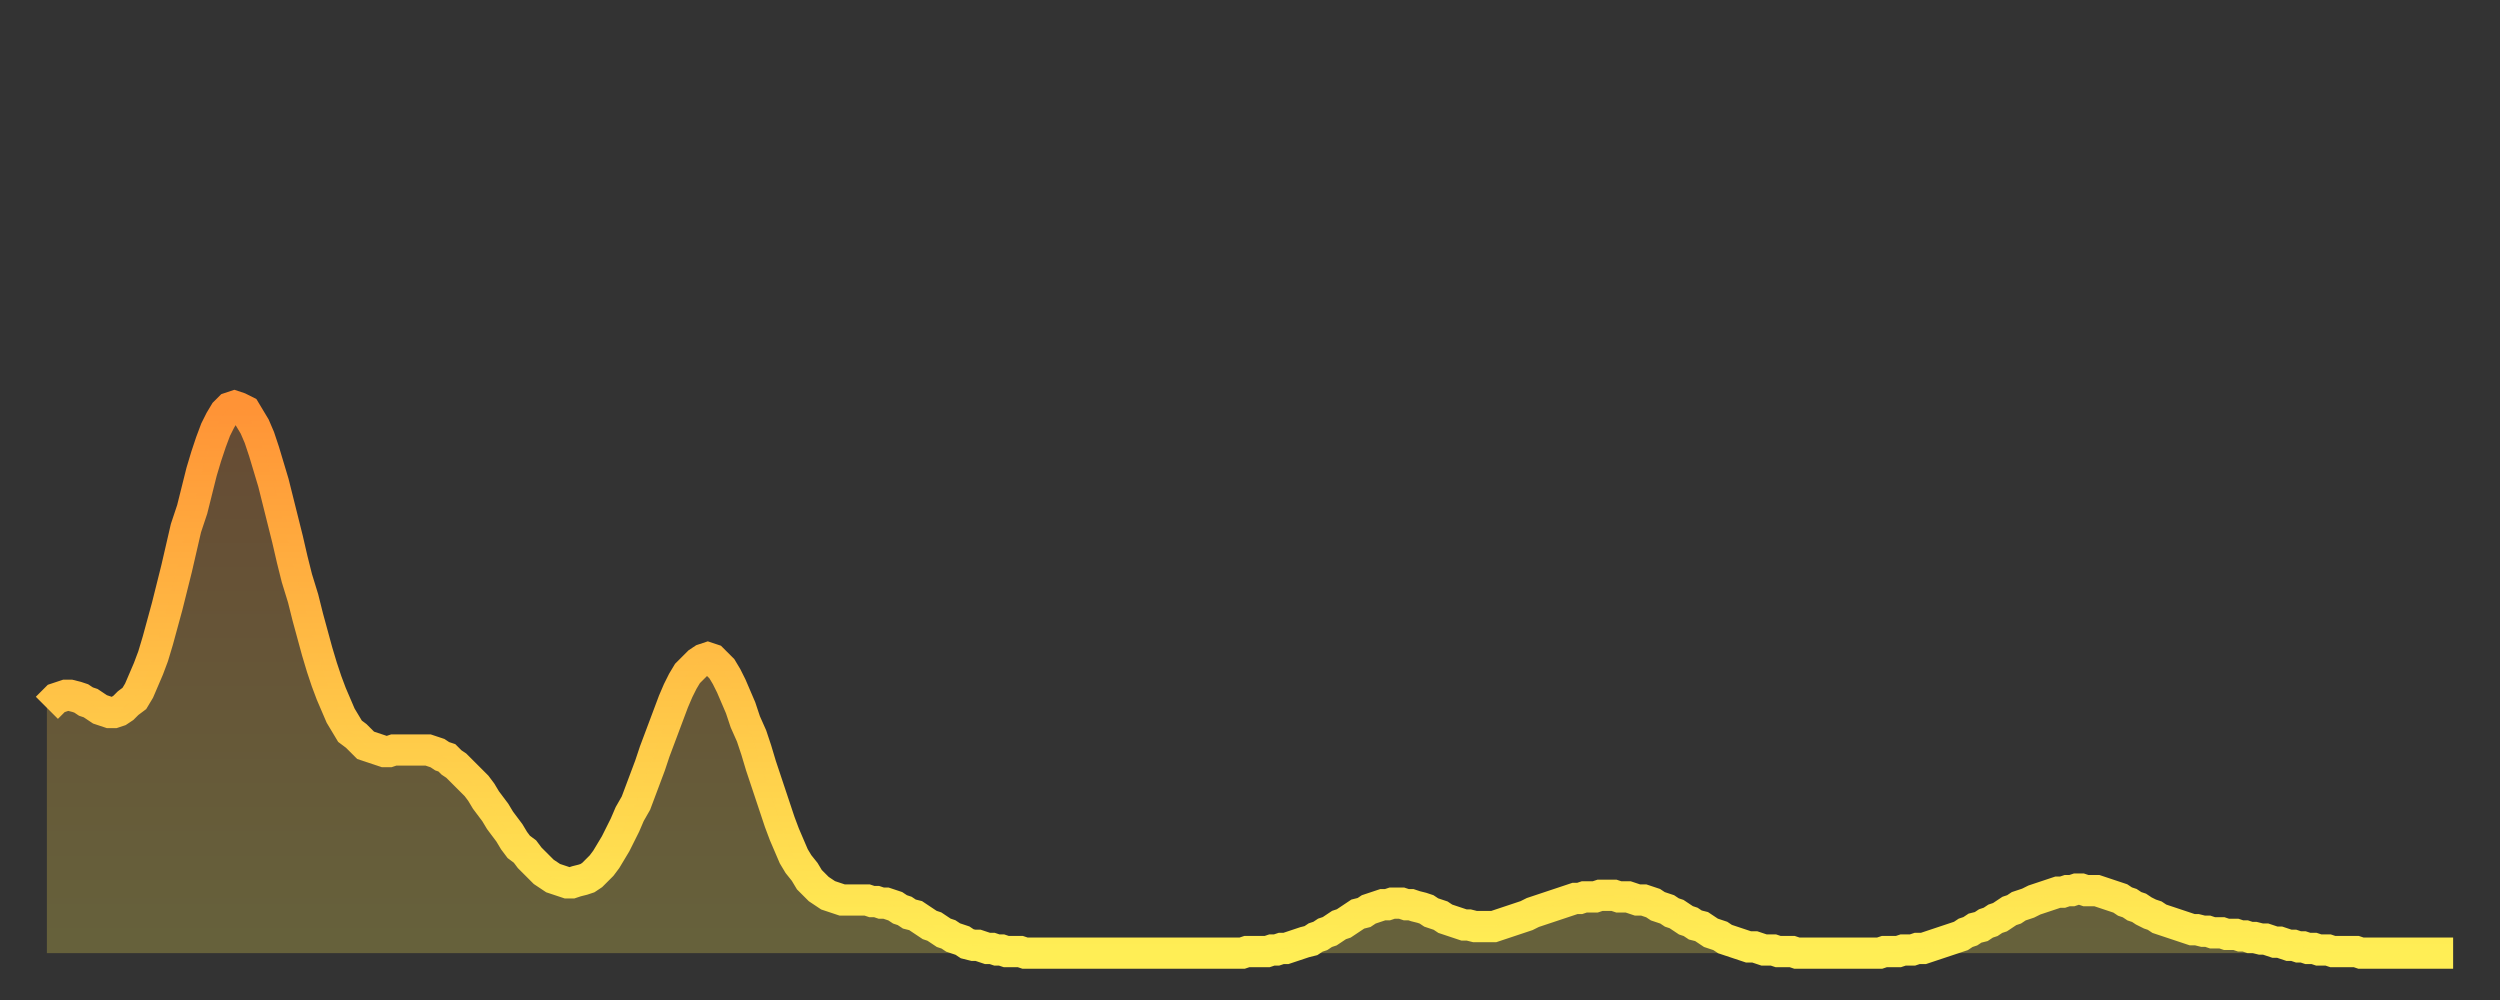
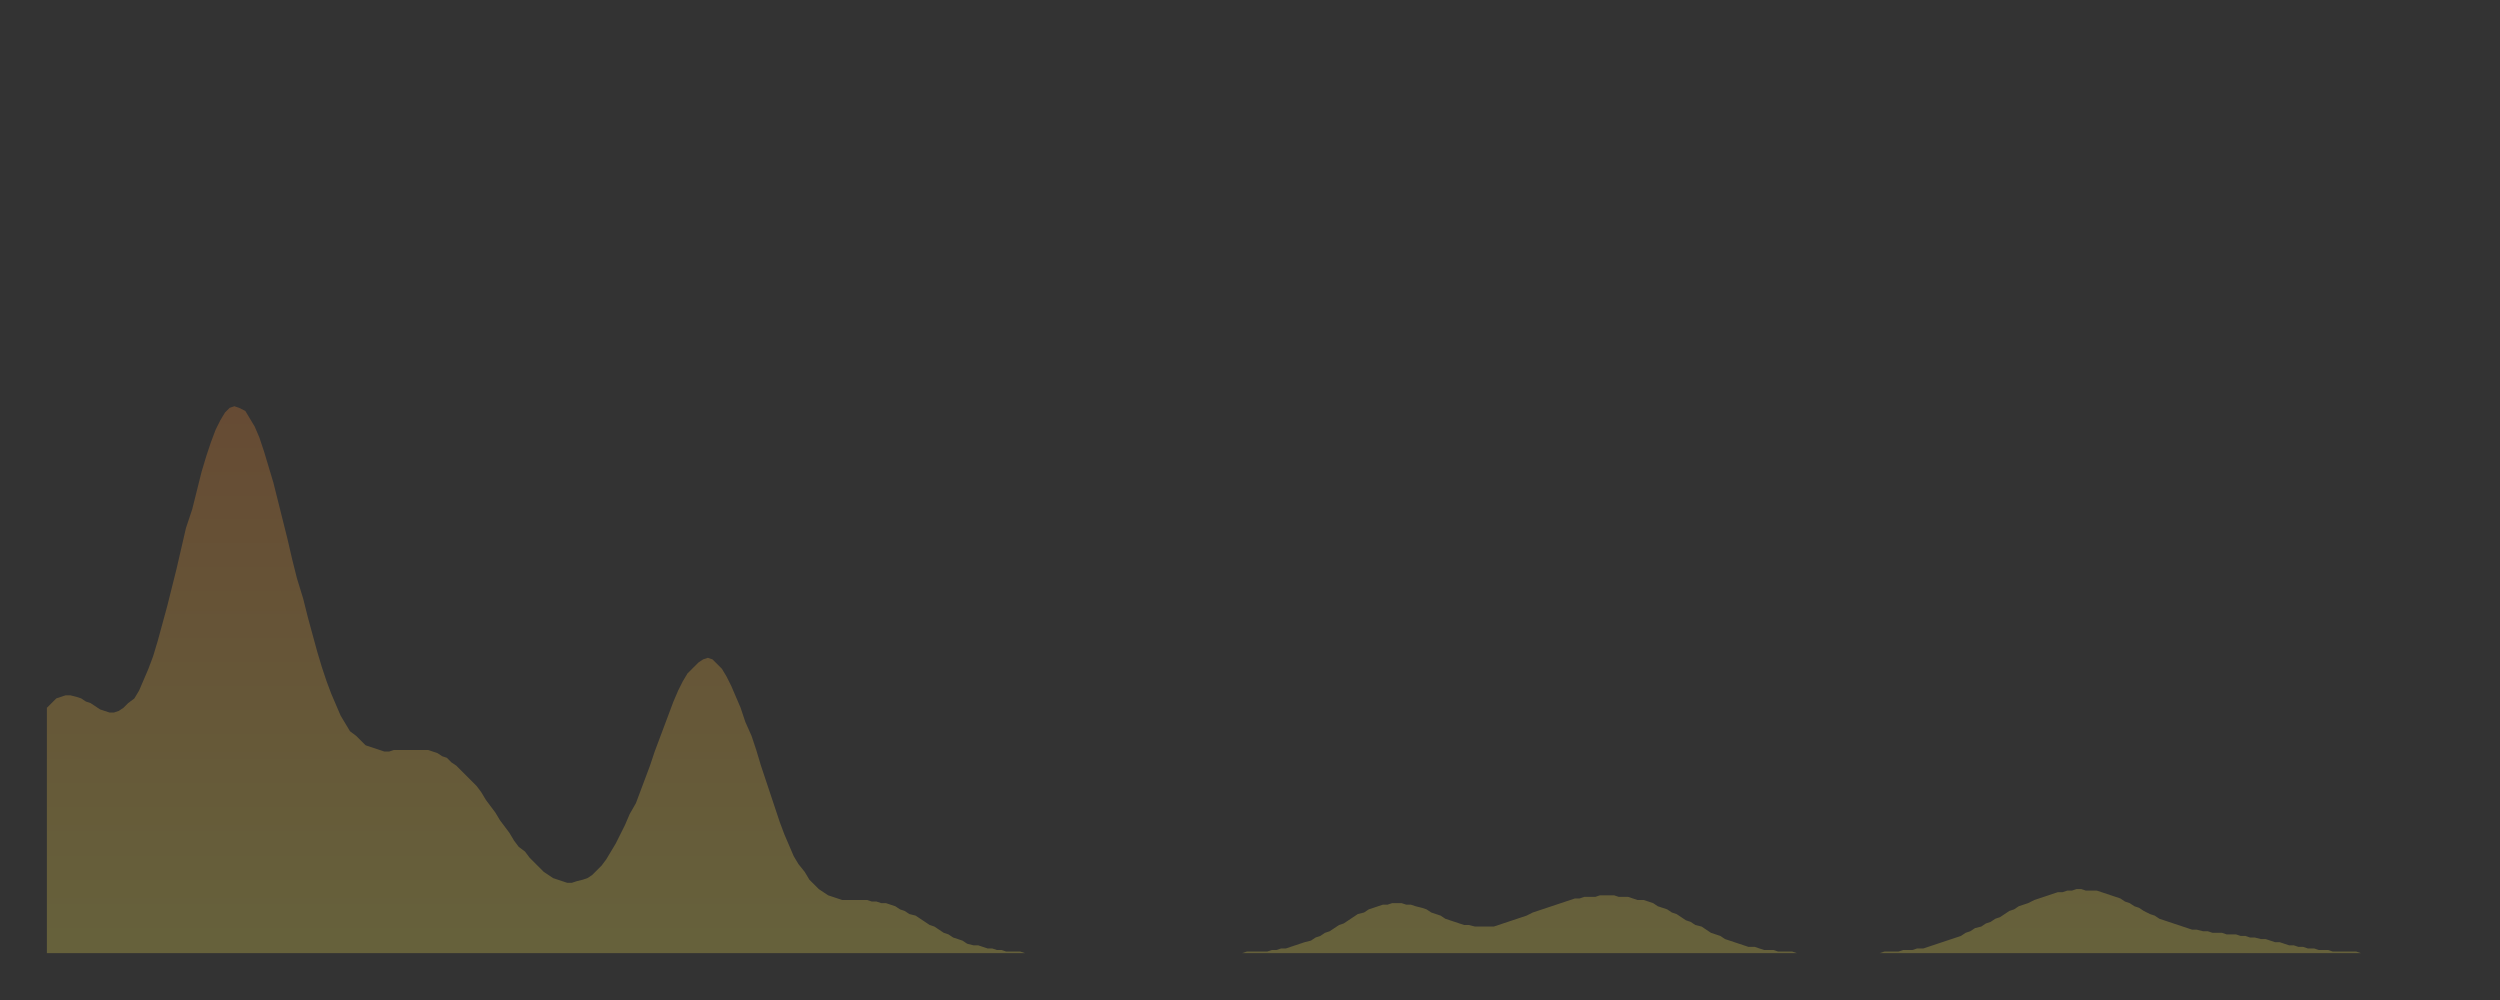
<svg xmlns="http://www.w3.org/2000/svg" baseProfile="full" height="64" version="1.1" width="160">
  <rect width="100%" height="100%" fill="#333333" stroke="none" />
  <defs>
    <linearGradient id="id978262" x1="0" x2="0" y1="0" y2="1">
      <stop offset="0%" stop-color="#ff9336" />
      <stop offset="50%" stop-color="#ffc146" />
      <stop offset="100%" stop-color="#ffee55" />
    </linearGradient>
  </defs>
  <g transform="translate(3,3)">
    <g>
-       <path d="M 0.0 42.3 0.3 42.0 0.6 41.7 0.9 41.6 1.2 41.5 1.5 41.5 1.9 41.6 2.2 41.7 2.5 41.9 2.8 42.0 3.1 42.2 3.4 42.4 3.7 42.5 4.0 42.6 4.3 42.6 4.6 42.5 4.9 42.3 5.2 42.0 5.6 41.7 5.9 41.2 6.2 40.5 6.5 39.8 6.8 39.0 7.1 38.0 7.4 36.9 7.7 35.8 8.0 34.6 8.3 33.4 8.6 32.1 8.9 30.8 9.3 29.6 9.6 28.4 9.9 27.2 10.2 26.2 10.5 25.3 10.8 24.5 11.1 23.9 11.4 23.4 11.7 23.1 12.0 23.0 12.3 23.1 12.7 23.3 13.0 23.8 13.3 24.3 13.6 25.0 13.9 25.9 14.2 26.9 14.5 27.9 14.8 29.1 15.1 30.3 15.4 31.5 15.7 32.8 16.0 34.0 16.4 35.3 16.7 36.5 17.0 37.6 17.3 38.7 17.6 39.7 17.9 40.6 18.2 41.4 18.5 42.1 18.8 42.8 19.1 43.3 19.4 43.8 19.8 44.1 20.1 44.4 20.4 44.7 20.7 44.8 21.0 44.9 21.3 45.0 21.6 45.1 21.9 45.1 22.2 45.0 22.5 45.0 22.8 45.0 23.1 45.0 23.5 45.0 23.8 45.0 24.1 45.0 24.4 45.0 24.7 45.1 25.0 45.2 25.3 45.4 25.6 45.5 25.9 45.8 26.2 46.0 26.5 46.3 26.8 46.6 27.2 47.0 27.5 47.3 27.8 47.7 28.1 48.2 28.4 48.6 28.7 49.0 29.0 49.5 29.3 49.9 29.6 50.3 29.9 50.8 30.2 51.2 30.6 51.5 30.9 51.9 31.2 52.2 31.5 52.5 31.8 52.8 32.1 53.0 32.4 53.2 32.7 53.3 33.0 53.4 33.3 53.5 33.6 53.5 33.9 53.4 34.3 53.3 34.6 53.2 34.9 53.0 35.2 52.7 35.5 52.4 35.8 52.0 36.1 51.5 36.4 51.0 36.7 50.4 37.0 49.8 37.3 49.1 37.7 48.4 38.0 47.6 38.3 46.8 38.6 46.0 38.9 45.1 39.2 44.3 39.5 43.5 39.8 42.7 40.1 41.9 40.4 41.2 40.7 40.6 41.0 40.1 41.4 39.7 41.7 39.4 42.0 39.2 42.3 39.1 42.6 39.2 42.9 39.5 43.2 39.8 43.5 40.3 43.8 40.9 44.1 41.6 44.4 42.3 44.7 43.2 45.1 44.1 45.4 45.0 45.7 46.0 46.0 46.9 46.3 47.8 46.6 48.7 46.9 49.6 47.2 50.4 47.5 51.1 47.8 51.8 48.1 52.3 48.5 52.8 48.8 53.3 49.1 53.6 49.4 53.9 49.7 54.1 50.0 54.3 50.3 54.4 50.6 54.5 50.9 54.6 51.2 54.6 51.5 54.6 51.8 54.6 52.2 54.6 52.5 54.6 52.8 54.7 53.1 54.7 53.4 54.8 53.7 54.8 54.0 54.9 54.3 55.0 54.6 55.2 54.9 55.3 55.2 55.5 55.6 55.6 55.9 55.8 56.2 56.0 56.5 56.2 56.8 56.3 57.1 56.5 57.4 56.7 57.7 56.8 58.0 57.0 58.3 57.1 58.6 57.2 58.9 57.4 59.3 57.5 59.6 57.5 59.9 57.6 60.2 57.7 60.5 57.7 60.8 57.8 61.1 57.8 61.4 57.9 61.7 57.9 62.0 57.9 62.3 57.9 62.6 58.0 63.0 58.0 63.3 58.0 63.6 58.0 63.9 58.0 64.2 58.0 64.5 58.0 64.8 58.0 65.1 58.0 65.4 58.0 65.7 58.0 66.0 58.0 66.4 58.0 66.7 58.0 67.0 58.0 67.3 58.0 67.6 58.0 67.9 58.0 68.2 58.0 68.5 58.0 68.8 58.0 69.1 58.0 69.4 58.0 69.7 58.0 70.1 58.0 70.4 58.0 70.7 58.0 71.0 58.0 71.3 58.0 71.6 58.0 71.9 58.0 72.2 58.0 72.5 58.0 72.8 58.0 73.1 58.0 73.5 58.0 73.8 58.0 74.1 58.0 74.4 58.0 74.7 58.0 75.0 58.0 75.3 58.0 75.6 58.0 75.9 58.0 76.2 58.0 76.5 58.0 76.8 57.9 77.2 57.9 77.5 57.9 77.8 57.9 78.1 57.9 78.4 57.8 78.7 57.8 79.0 57.7 79.3 57.7 79.6 57.6 79.9 57.5 80.2 57.4 80.5 57.3 80.9 57.2 81.2 57.0 81.5 56.9 81.8 56.7 82.1 56.6 82.4 56.4 82.7 56.2 83.0 56.1 83.3 55.9 83.6 55.7 83.9 55.5 84.3 55.4 84.6 55.2 84.9 55.1 85.2 55.0 85.5 54.9 85.8 54.9 86.1 54.8 86.4 54.8 86.7 54.8 87.0 54.9 87.3 54.9 87.6 55.0 88.0 55.1 88.3 55.2 88.6 55.4 88.9 55.5 89.2 55.6 89.5 55.8 89.8 55.9 90.1 56.0 90.4 56.1 90.7 56.2 91.0 56.2 91.4 56.3 91.7 56.3 92.0 56.3 92.3 56.3 92.6 56.3 92.9 56.2 93.2 56.1 93.5 56.0 93.8 55.9 94.1 55.8 94.4 55.7 94.7 55.6 95.1 55.4 95.4 55.3 95.7 55.2 96.0 55.1 96.3 55.0 96.6 54.9 96.9 54.8 97.2 54.7 97.5 54.6 97.8 54.5 98.1 54.5 98.4 54.4 98.8 54.4 99.1 54.4 99.4 54.3 99.7 54.3 100.0 54.3 100.3 54.3 100.6 54.4 100.9 54.4 101.2 54.4 101.5 54.5 101.8 54.6 102.2 54.6 102.5 54.7 102.8 54.8 103.1 55.0 103.4 55.1 103.7 55.2 104.0 55.4 104.3 55.5 104.6 55.7 104.9 55.9 105.2 56.0 105.5 56.2 105.9 56.3 106.2 56.5 106.5 56.7 106.8 56.8 107.1 56.9 107.4 57.1 107.7 57.2 108.0 57.3 108.3 57.4 108.6 57.5 108.9 57.6 109.3 57.6 109.6 57.7 109.9 57.8 110.2 57.8 110.5 57.8 110.8 57.9 111.1 57.9 111.4 57.9 111.7 57.9 112.0 58.0 112.3 58.0 112.6 58.0 113.0 58.0 113.3 58.0 113.6 58.0 113.9 58.0 114.2 58.0 114.5 58.0 114.8 58.0 115.1 58.0 115.4 58.0 115.7 58.0 116.0 58.0 116.3 58.0 116.7 58.0 117.0 58.0 117.3 58.0 117.6 57.9 117.9 57.9 118.2 57.9 118.5 57.9 118.8 57.8 119.1 57.8 119.4 57.8 119.7 57.7 120.1 57.7 120.4 57.6 120.7 57.5 121.0 57.4 121.3 57.3 121.6 57.2 121.9 57.1 122.2 57.0 122.5 56.9 122.8 56.7 123.1 56.6 123.4 56.4 123.8 56.3 124.1 56.1 124.4 56.0 124.7 55.8 125.0 55.7 125.3 55.5 125.6 55.3 125.9 55.2 126.2 55.0 126.5 54.9 126.8 54.8 127.2 54.6 127.5 54.5 127.8 54.4 128.1 54.3 128.4 54.2 128.7 54.1 129.0 54.1 129.3 54.0 129.6 54.0 129.9 53.9 130.2 53.9 130.5 54.0 130.9 54.0 131.2 54.0 131.5 54.1 131.8 54.2 132.1 54.3 132.4 54.4 132.7 54.5 133.0 54.7 133.3 54.8 133.6 55.0 133.9 55.1 134.2 55.3 134.6 55.5 134.9 55.6 135.2 55.8 135.5 55.9 135.8 56.0 136.1 56.1 136.4 56.2 136.7 56.3 137.0 56.4 137.3 56.5 137.6 56.5 138.0 56.6 138.3 56.6 138.6 56.7 138.9 56.7 139.2 56.7 139.5 56.8 139.8 56.8 140.1 56.8 140.4 56.9 140.7 56.9 141.0 57.0 141.3 57.0 141.7 57.1 142.0 57.1 142.3 57.2 142.6 57.3 142.9 57.3 143.2 57.4 143.5 57.5 143.8 57.5 144.1 57.6 144.4 57.6 144.7 57.7 145.1 57.7 145.4 57.8 145.7 57.8 146.0 57.8 146.3 57.9 146.6 57.9 146.9 57.9 147.2 57.9 147.5 57.9 147.8 57.9 148.1 58.0 148.4 58.0 148.8 58.0 149.1 58.0 149.4 58.0 149.7 58.0 150.0 58.0 150.3 58.0 150.6 58.0 150.9 58.0 151.2 58.0 151.5 58.0 151.8 58.0 152.1 58.0 152.5 58.0 152.8 58.0 153.1 58.0 153.4 58.0 153.7 58.0 154.0 58.0" fill="none" id="graph-curve" opacity="1" stroke="url(#id978262)" stroke-width="2" />
      <path d="M 0 58 L 0.0 42.3 0.3 42.0 0.6 41.7 0.9 41.6 1.2 41.5 1.5 41.5 1.9 41.6 2.2 41.7 2.5 41.9 2.8 42.0 3.1 42.2 3.4 42.4 3.7 42.5 4.0 42.6 4.3 42.6 4.6 42.5 4.9 42.3 5.2 42.0 5.6 41.7 5.9 41.2 6.2 40.5 6.5 39.8 6.8 39.0 7.1 38.0 7.4 36.9 7.7 35.8 8.0 34.6 8.3 33.4 8.6 32.1 8.9 30.8 9.3 29.6 9.6 28.4 9.9 27.2 10.2 26.2 10.5 25.3 10.8 24.5 11.1 23.9 11.4 23.4 11.7 23.1 12.0 23.0 12.3 23.1 12.7 23.3 13.0 23.8 13.3 24.3 13.6 25.0 13.9 25.9 14.2 26.9 14.5 27.9 14.8 29.1 15.1 30.3 15.4 31.5 15.7 32.8 16.0 34.0 16.4 35.3 16.7 36.5 17.0 37.6 17.3 38.7 17.6 39.7 17.9 40.6 18.2 41.4 18.5 42.1 18.8 42.8 19.1 43.3 19.4 43.8 19.8 44.1 20.1 44.4 20.4 44.7 20.7 44.8 21.0 44.9 21.3 45.0 21.6 45.1 21.9 45.1 22.2 45.0 22.5 45.0 22.8 45.0 23.1 45.0 23.5 45.0 23.8 45.0 24.1 45.0 24.4 45.0 24.7 45.1 25.0 45.2 25.3 45.4 25.6 45.5 25.9 45.8 26.2 46.0 26.5 46.3 26.8 46.6 27.2 47.0 27.5 47.3 27.8 47.7 28.1 48.2 28.4 48.6 28.7 49.0 29.0 49.5 29.3 49.9 29.6 50.3 29.9 50.8 30.2 51.2 30.6 51.5 30.9 51.9 31.2 52.2 31.5 52.5 31.8 52.8 32.1 53.0 32.4 53.2 32.7 53.3 33.0 53.4 33.3 53.5 33.6 53.5 33.9 53.4 34.3 53.3 34.6 53.2 34.9 53.0 35.2 52.7 35.5 52.4 35.8 52.0 36.1 51.5 36.4 51.0 36.7 50.4 37.0 49.8 37.3 49.1 37.7 48.4 38.0 47.6 38.3 46.8 38.6 46.0 38.9 45.1 39.2 44.3 39.5 43.5 39.8 42.7 40.1 41.9 40.4 41.2 40.7 40.6 41.0 40.1 41.4 39.7 41.7 39.4 42.0 39.2 42.3 39.1 42.6 39.2 42.9 39.5 43.2 39.8 43.5 40.3 43.8 40.9 44.1 41.6 44.4 42.3 44.7 43.2 45.1 44.1 45.4 45.0 45.7 46.0 46.0 46.9 46.3 47.8 46.6 48.7 46.9 49.6 47.2 50.4 47.5 51.1 47.8 51.8 48.1 52.3 48.5 52.8 48.8 53.3 49.1 53.6 49.4 53.9 49.7 54.1 50.0 54.3 50.3 54.4 50.6 54.5 50.9 54.6 51.2 54.6 51.5 54.6 51.8 54.6 52.2 54.6 52.5 54.6 52.8 54.7 53.1 54.7 53.4 54.8 53.7 54.8 54.0 54.9 54.3 55.0 54.6 55.2 54.9 55.3 55.2 55.5 55.6 55.6 55.9 55.8 56.2 56.0 56.5 56.2 56.8 56.3 57.1 56.5 57.4 56.7 57.7 56.8 58.0 57.0 58.3 57.1 58.6 57.2 58.9 57.4 59.3 57.5 59.6 57.5 59.9 57.6 60.2 57.7 60.5 57.7 60.8 57.8 61.1 57.8 61.4 57.9 61.7 57.9 62.0 57.9 62.3 57.9 62.6 58.0 63.0 58.0 63.3 58.0 63.6 58.0 63.9 58.0 64.2 58.0 64.5 58.0 64.8 58.0 65.1 58.0 65.4 58.0 65.7 58.0 66.0 58.0 66.4 58.0 66.7 58.0 67.0 58.0 67.3 58.0 67.6 58.0 67.9 58.0 68.2 58.0 68.5 58.0 68.8 58.0 69.1 58.0 69.4 58.0 69.7 58.0 70.1 58.0 70.4 58.0 70.7 58.0 71.0 58.0 71.3 58.0 71.6 58.0 71.9 58.0 72.2 58.0 72.5 58.0 72.8 58.0 73.1 58.0 73.5 58.0 73.8 58.0 74.1 58.0 74.4 58.0 74.7 58.0 75.0 58.0 75.3 58.0 75.6 58.0 75.9 58.0 76.2 58.0 76.5 58.0 76.8 57.9 77.2 57.9 77.5 57.9 77.8 57.9 78.1 57.9 78.4 57.8 78.7 57.8 79.0 57.7 79.3 57.7 79.6 57.6 79.9 57.5 80.2 57.4 80.5 57.3 80.9 57.2 81.2 57.0 81.5 56.9 81.8 56.7 82.1 56.6 82.4 56.4 82.7 56.2 83.0 56.1 83.3 55.9 83.6 55.7 83.9 55.5 84.3 55.4 84.6 55.2 84.9 55.1 85.2 55.0 85.5 54.9 85.8 54.9 86.1 54.8 86.4 54.8 86.7 54.8 87.0 54.9 87.3 54.9 87.6 55.0 88.0 55.1 88.3 55.2 88.6 55.4 88.9 55.5 89.2 55.6 89.5 55.8 89.8 55.9 90.1 56.0 90.4 56.1 90.7 56.2 91.0 56.2 91.4 56.3 91.7 56.3 92.0 56.3 92.3 56.3 92.6 56.3 92.9 56.2 93.2 56.1 93.5 56.0 93.8 55.9 94.1 55.8 94.4 55.7 94.7 55.6 95.1 55.4 95.4 55.3 95.7 55.2 96.0 55.1 96.3 55.0 96.6 54.9 96.9 54.8 97.2 54.7 97.5 54.6 97.8 54.5 98.1 54.5 98.4 54.4 98.8 54.4 99.1 54.4 99.4 54.3 99.7 54.3 100.0 54.3 100.3 54.3 100.6 54.4 100.9 54.4 101.2 54.4 101.5 54.5 101.8 54.6 102.2 54.6 102.5 54.7 102.8 54.8 103.1 55.0 103.4 55.1 103.7 55.2 104.0 55.4 104.3 55.5 104.6 55.7 104.9 55.9 105.2 56.0 105.5 56.2 105.9 56.3 106.2 56.5 106.5 56.7 106.8 56.8 107.1 56.9 107.4 57.1 107.7 57.2 108.0 57.3 108.3 57.4 108.6 57.5 108.9 57.6 109.3 57.6 109.6 57.7 109.9 57.8 110.2 57.8 110.5 57.8 110.8 57.9 111.1 57.9 111.4 57.9 111.7 57.9 112.0 58.0 112.3 58.0 112.6 58.0 113.0 58.0 113.3 58.0 113.6 58.0 113.9 58.0 114.2 58.0 114.5 58.0 114.8 58.0 115.1 58.0 115.4 58.0 115.7 58.0 116.0 58.0 116.3 58.0 116.7 58.0 117.0 58.0 117.3 58.0 117.6 57.9 117.9 57.9 118.2 57.9 118.5 57.9 118.8 57.8 119.1 57.8 119.4 57.8 119.7 57.7 120.1 57.7 120.4 57.6 120.7 57.5 121.0 57.4 121.3 57.3 121.6 57.2 121.9 57.1 122.2 57.0 122.5 56.9 122.8 56.7 123.1 56.6 123.4 56.4 123.8 56.3 124.1 56.1 124.4 56.0 124.7 55.8 125.0 55.7 125.3 55.5 125.6 55.3 125.9 55.2 126.2 55.0 126.5 54.9 126.8 54.8 127.2 54.6 127.5 54.5 127.8 54.4 128.1 54.3 128.4 54.2 128.7 54.1 129.0 54.1 129.3 54.0 129.6 54.0 129.9 53.9 130.2 53.9 130.5 54.0 130.9 54.0 131.2 54.0 131.5 54.1 131.8 54.2 132.1 54.3 132.4 54.4 132.7 54.5 133.0 54.7 133.3 54.8 133.6 55.0 133.9 55.1 134.2 55.3 134.6 55.5 134.9 55.6 135.2 55.8 135.5 55.9 135.8 56.0 136.1 56.1 136.4 56.2 136.7 56.3 137.0 56.4 137.3 56.5 137.6 56.5 138.0 56.6 138.3 56.6 138.6 56.7 138.9 56.7 139.2 56.7 139.5 56.8 139.8 56.8 140.1 56.8 140.4 56.9 140.7 56.9 141.0 57.0 141.3 57.0 141.7 57.1 142.0 57.1 142.3 57.2 142.6 57.3 142.9 57.3 143.2 57.4 143.5 57.5 143.8 57.5 144.1 57.6 144.4 57.6 144.7 57.7 145.1 57.7 145.4 57.8 145.7 57.8 146.0 57.8 146.3 57.9 146.6 57.9 146.9 57.9 147.2 57.9 147.5 57.9 147.8 57.9 148.1 58.0 148.4 58.0 148.8 58.0 149.1 58.0 149.4 58.0 149.7 58.0 150.0 58.0 150.3 58.0 150.6 58.0 150.9 58.0 151.2 58.0 151.5 58.0 151.8 58.0 152.1 58.0 152.5 58.0 152.8 58.0 153.1 58.0 153.4 58.0 153.7 58.0 154.0 58.0 154 58" fill="url(#id978262)" fill-opacity=".25" id="graph-shadow" />
    </g>
  </g>
</svg>